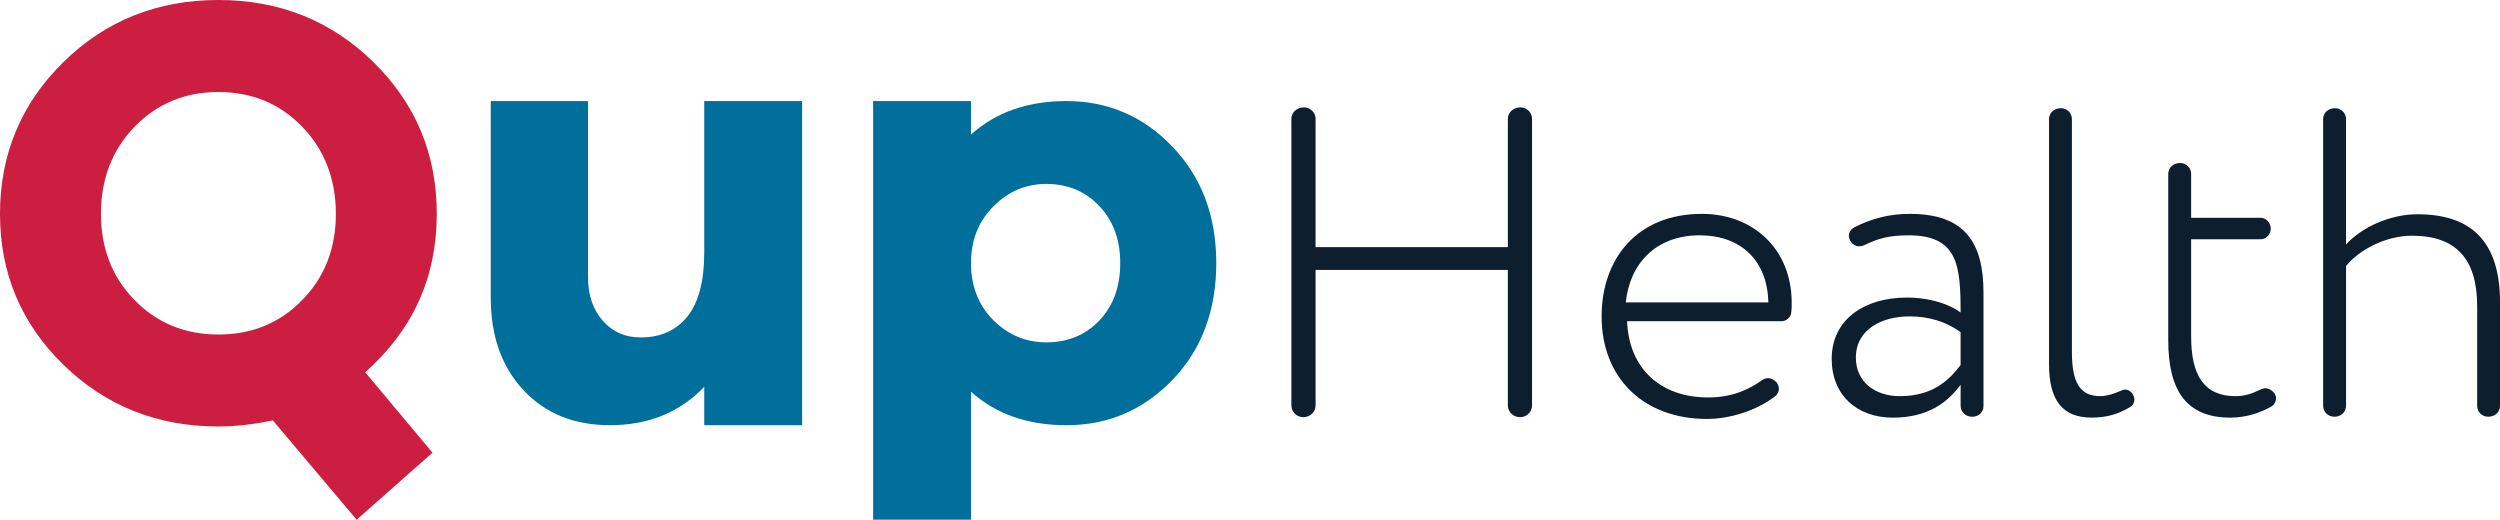
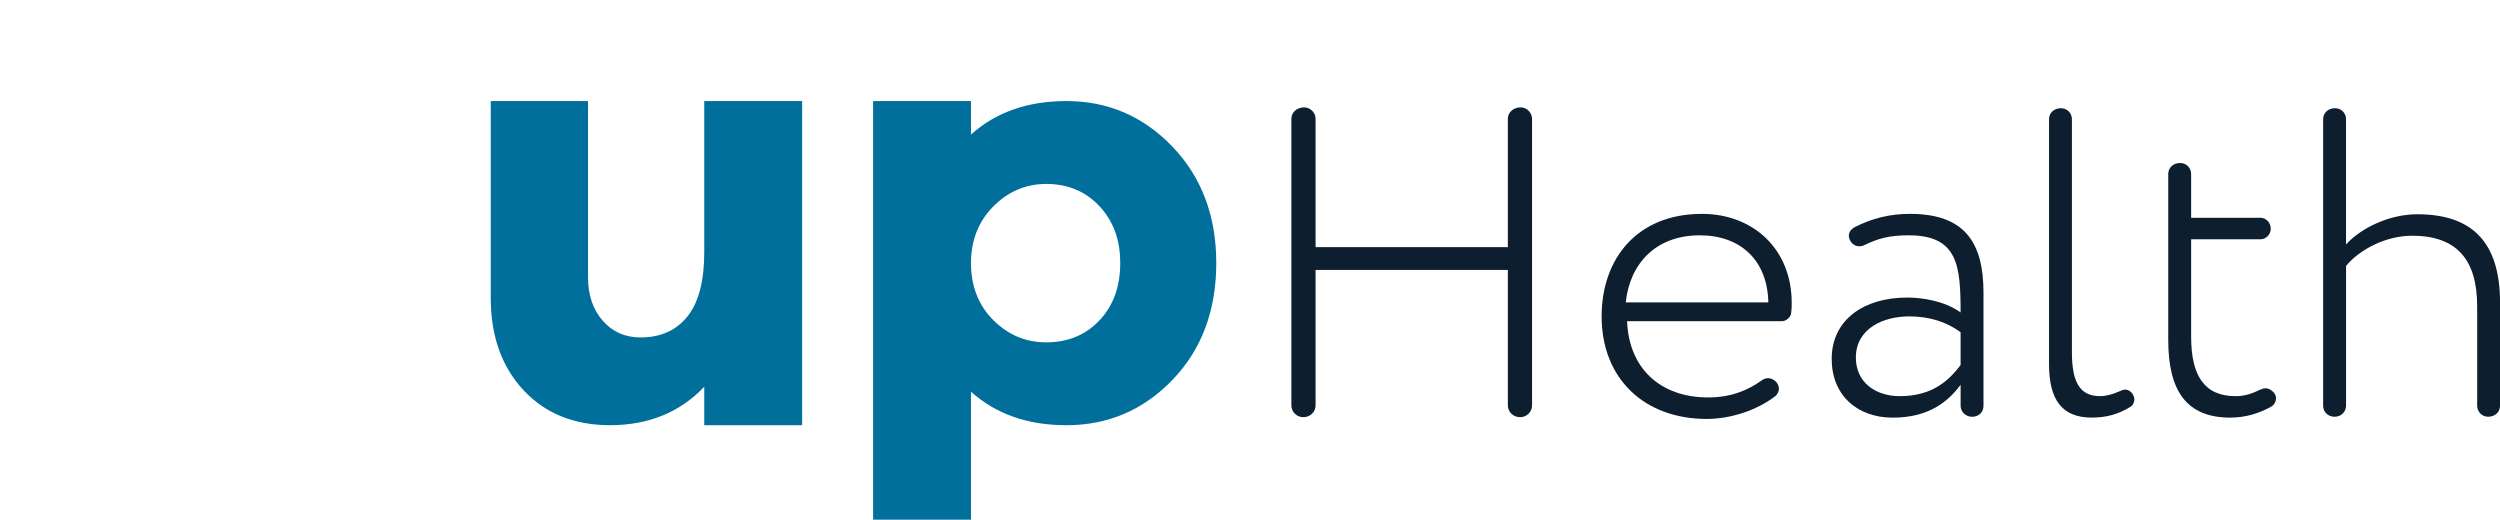
<svg xmlns="http://www.w3.org/2000/svg" width="279" height="58" viewBox="0 0 279 58" fill="none">
  <path d="M170.976 45.235C170.976 45.968 170.388 46.556 169.649 46.556C168.864 46.556 168.276 45.971 168.276 45.235V30.123H146.818V45.235C146.818 45.968 146.23 46.556 145.444 46.556C144.709 46.556 144.118 45.971 144.118 45.235V13.253C144.118 12.568 144.706 11.982 145.542 11.982C146.23 11.982 146.818 12.568 146.818 13.253V27.583H168.276V13.253C168.276 12.568 168.864 11.982 169.7 11.982C170.388 11.982 170.976 12.568 170.976 13.253V45.238V45.235Z" fill="#0D1E2F" />
  <path d="M199.899 34.869C199.899 35.357 199.359 35.846 198.868 35.846H181.585C181.78 41.128 185.317 44.355 190.62 44.355C193.172 44.355 195.039 43.573 196.611 42.449C196.806 42.302 197.054 42.205 197.3 42.205C197.642 42.205 197.988 42.352 198.28 42.693C198.428 42.887 198.526 43.134 198.526 43.379C198.526 43.673 198.378 43.964 198.183 44.161C196.071 45.824 193.075 46.754 190.475 46.754C183.503 46.754 178.74 42.255 178.74 35.31C178.74 28.904 182.669 23.867 189.934 23.867C195.63 23.867 199.953 27.78 199.953 33.795C199.953 34.186 199.953 34.528 199.902 34.872L199.899 34.869ZM189.686 26.262C184.776 26.262 181.878 29.44 181.437 33.745H197.347C197.249 29.099 194.304 26.262 189.686 26.262Z" fill="#0D1E2F" />
  <path d="M212.81 33.206C214.577 33.206 217.032 33.598 218.802 34.869C218.802 29.637 218.506 26.262 213.008 26.262C210.848 26.262 209.619 26.603 208.098 27.339C207.903 27.436 207.705 27.486 207.51 27.486C207.117 27.486 206.724 27.292 206.479 26.851C206.381 26.656 206.331 26.509 206.331 26.312C206.331 25.921 206.576 25.579 206.919 25.382C208.931 24.355 210.896 23.867 213.156 23.867C219.295 23.867 221.357 27.095 221.357 32.671V45.288C221.357 45.974 220.867 46.512 220.081 46.512C219.392 46.512 218.804 45.974 218.804 45.288V42.94C217.431 44.8 215.268 46.609 211.241 46.609C207.214 46.609 204.417 44.067 204.417 40.056C204.417 35.654 208.051 33.209 212.813 33.209L212.81 33.206ZM218.802 37.07C217.183 35.896 215.315 35.31 213.055 35.31C210.157 35.31 207.114 36.678 207.114 39.906C207.114 42.646 209.274 44.211 212.024 44.211C215.756 44.211 217.572 42.352 218.802 40.739V37.07Z" fill="#0D1E2F" />
  <path d="M238.002 43.964C238.1 44.158 238.197 44.355 238.197 44.55C238.197 44.891 238.049 45.235 237.707 45.429C236.43 46.212 235.104 46.604 233.435 46.604C230.143 46.604 228.672 44.647 228.672 40.636V13.3C228.672 12.615 229.213 12.076 229.999 12.076C230.687 12.076 231.225 12.615 231.225 13.3V39.268C231.225 42.593 232.061 44.208 234.368 44.208C235.104 44.208 235.89 43.964 236.528 43.67C236.773 43.573 236.971 43.476 237.166 43.476C237.461 43.476 237.754 43.623 238.002 43.964Z" fill="#0D1E2F" />
  <path d="M253.811 43.867C253.908 44.014 254.006 44.208 254.006 44.406C254.006 44.797 253.811 45.188 253.465 45.383C252.139 46.115 250.617 46.607 248.898 46.607C243.988 46.607 241.976 43.576 241.976 37.95V19.415C241.976 18.729 242.516 18.191 243.302 18.191C243.991 18.191 244.531 18.729 244.531 19.415V24.305H252.289C252.877 24.305 253.418 24.844 253.418 25.529C253.418 26.165 252.877 26.703 252.289 26.703H244.531V37.561C244.531 41.866 245.955 44.211 249.492 44.211C250.523 44.211 251.359 43.917 252.145 43.526C252.39 43.429 252.588 43.331 252.833 43.331C253.176 43.331 253.521 43.526 253.814 43.87L253.811 43.867Z" fill="#0D1E2F" />
  <path d="M261.814 45.285C261.814 45.971 261.274 46.509 260.538 46.509C259.802 46.509 259.262 45.971 259.262 45.285V13.3C259.262 12.615 259.802 12.076 260.588 12.076C261.277 12.076 261.817 12.615 261.817 13.3V27.286C263.537 25.379 266.728 23.911 269.773 23.911C275.765 23.911 279.006 26.895 279.006 33.789V45.282C279.006 45.968 278.465 46.507 277.679 46.507C276.991 46.507 276.453 45.968 276.453 45.282V34.18C276.453 28.898 274.096 26.306 269.186 26.306C266.19 26.306 263.244 27.919 261.82 29.681V45.282L261.814 45.285Z" fill="#0D1E2F" />
-   <path d="M48.744 23.867C48.744 30.938 46.083 36.831 40.756 41.545L48.266 50.52L39.801 58L30.448 46.916C28.265 47.369 26.238 47.595 24.371 47.595C17.543 47.595 11.776 45.294 7.064 40.695C2.355 36.096 0 30.485 0 23.867C0 17.249 2.355 11.558 7.067 6.936C11.776 2.313 17.546 0 24.371 0C31.195 0 36.965 2.313 41.678 6.936C46.387 11.558 48.744 17.202 48.744 23.867ZM11.265 23.867C11.265 27.721 12.518 30.929 15.02 33.489C17.522 36.052 20.639 37.332 24.374 37.332C28.108 37.332 31.222 36.052 33.727 33.489C36.23 30.929 37.482 27.721 37.482 23.867C37.482 20.012 36.23 16.728 33.727 14.145C31.225 11.561 28.105 10.269 24.374 10.269C20.642 10.269 17.522 11.561 15.02 14.145C12.518 16.728 11.265 19.971 11.265 23.867Z" fill="#CC1E40" />
  <path d="M89.518 11.279V47.451H78.595V43.167C75.865 46.024 72.359 47.451 68.081 47.451C64.075 47.451 60.854 46.148 58.42 43.541C55.986 40.933 54.768 37.499 54.768 33.239V11.279H65.623V30.929C65.623 32.924 66.169 34.545 67.262 35.79C68.356 37.038 69.765 37.658 71.496 37.658C73.727 37.658 75.467 36.876 76.719 35.313C77.972 33.751 78.595 31.358 78.595 28.139V11.276H89.518V11.279Z" fill="#006F9B" />
  <path d="M119.011 11.279C123.653 11.279 127.603 12.979 130.855 16.378C134.108 19.777 135.736 24.108 135.736 29.366C135.736 34.625 134.108 39.012 130.855 42.387C127.6 45.765 123.653 47.454 119.011 47.454C114.686 47.454 111.138 46.206 108.361 43.714V57.994H97.439V11.279H108.361V15.019C111.135 12.526 114.686 11.279 119.011 11.279ZM116.757 38.206C119.168 38.206 121.15 37.391 122.695 35.758C124.244 34.124 125.018 31.997 125.018 29.366C125.018 26.736 124.244 24.664 122.695 23.008C121.147 21.354 119.168 20.527 116.757 20.527C114.482 20.527 112.512 21.366 110.851 23.043C109.188 24.72 108.361 26.827 108.361 29.366C108.361 31.906 109.191 34.069 110.851 35.725C112.512 37.382 114.479 38.206 116.757 38.206Z" fill="#006F9B" />
</svg>